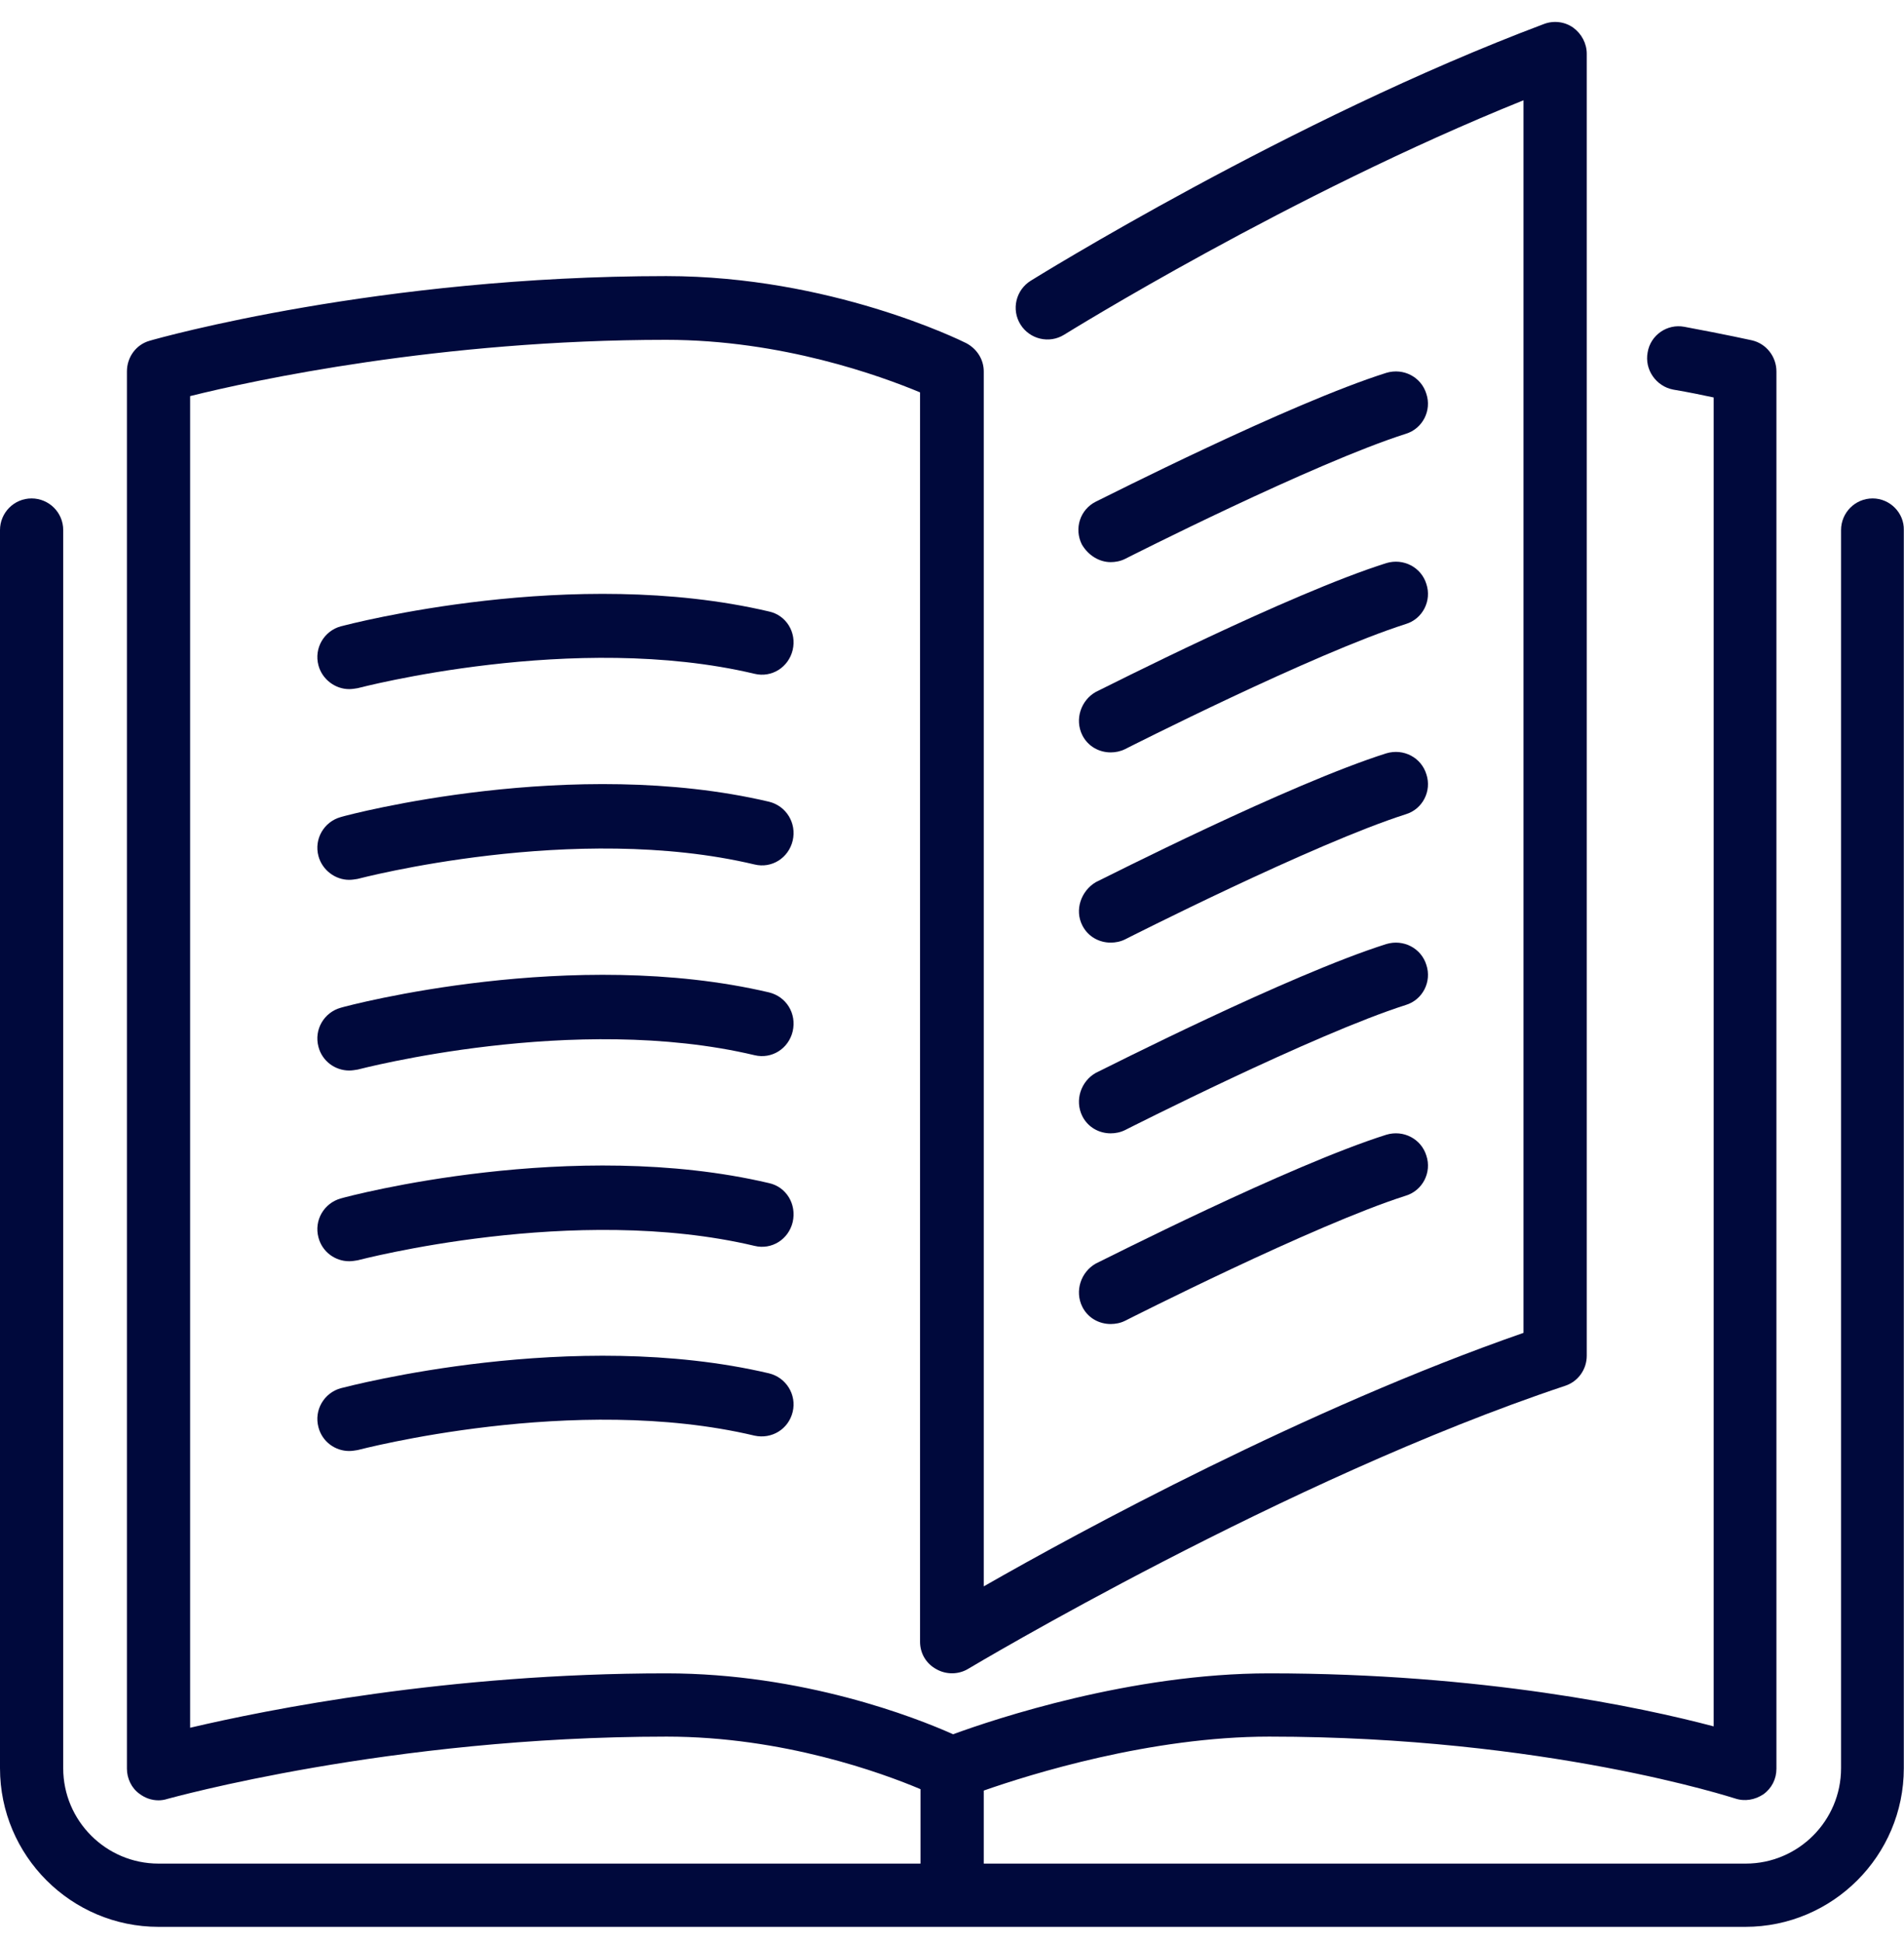
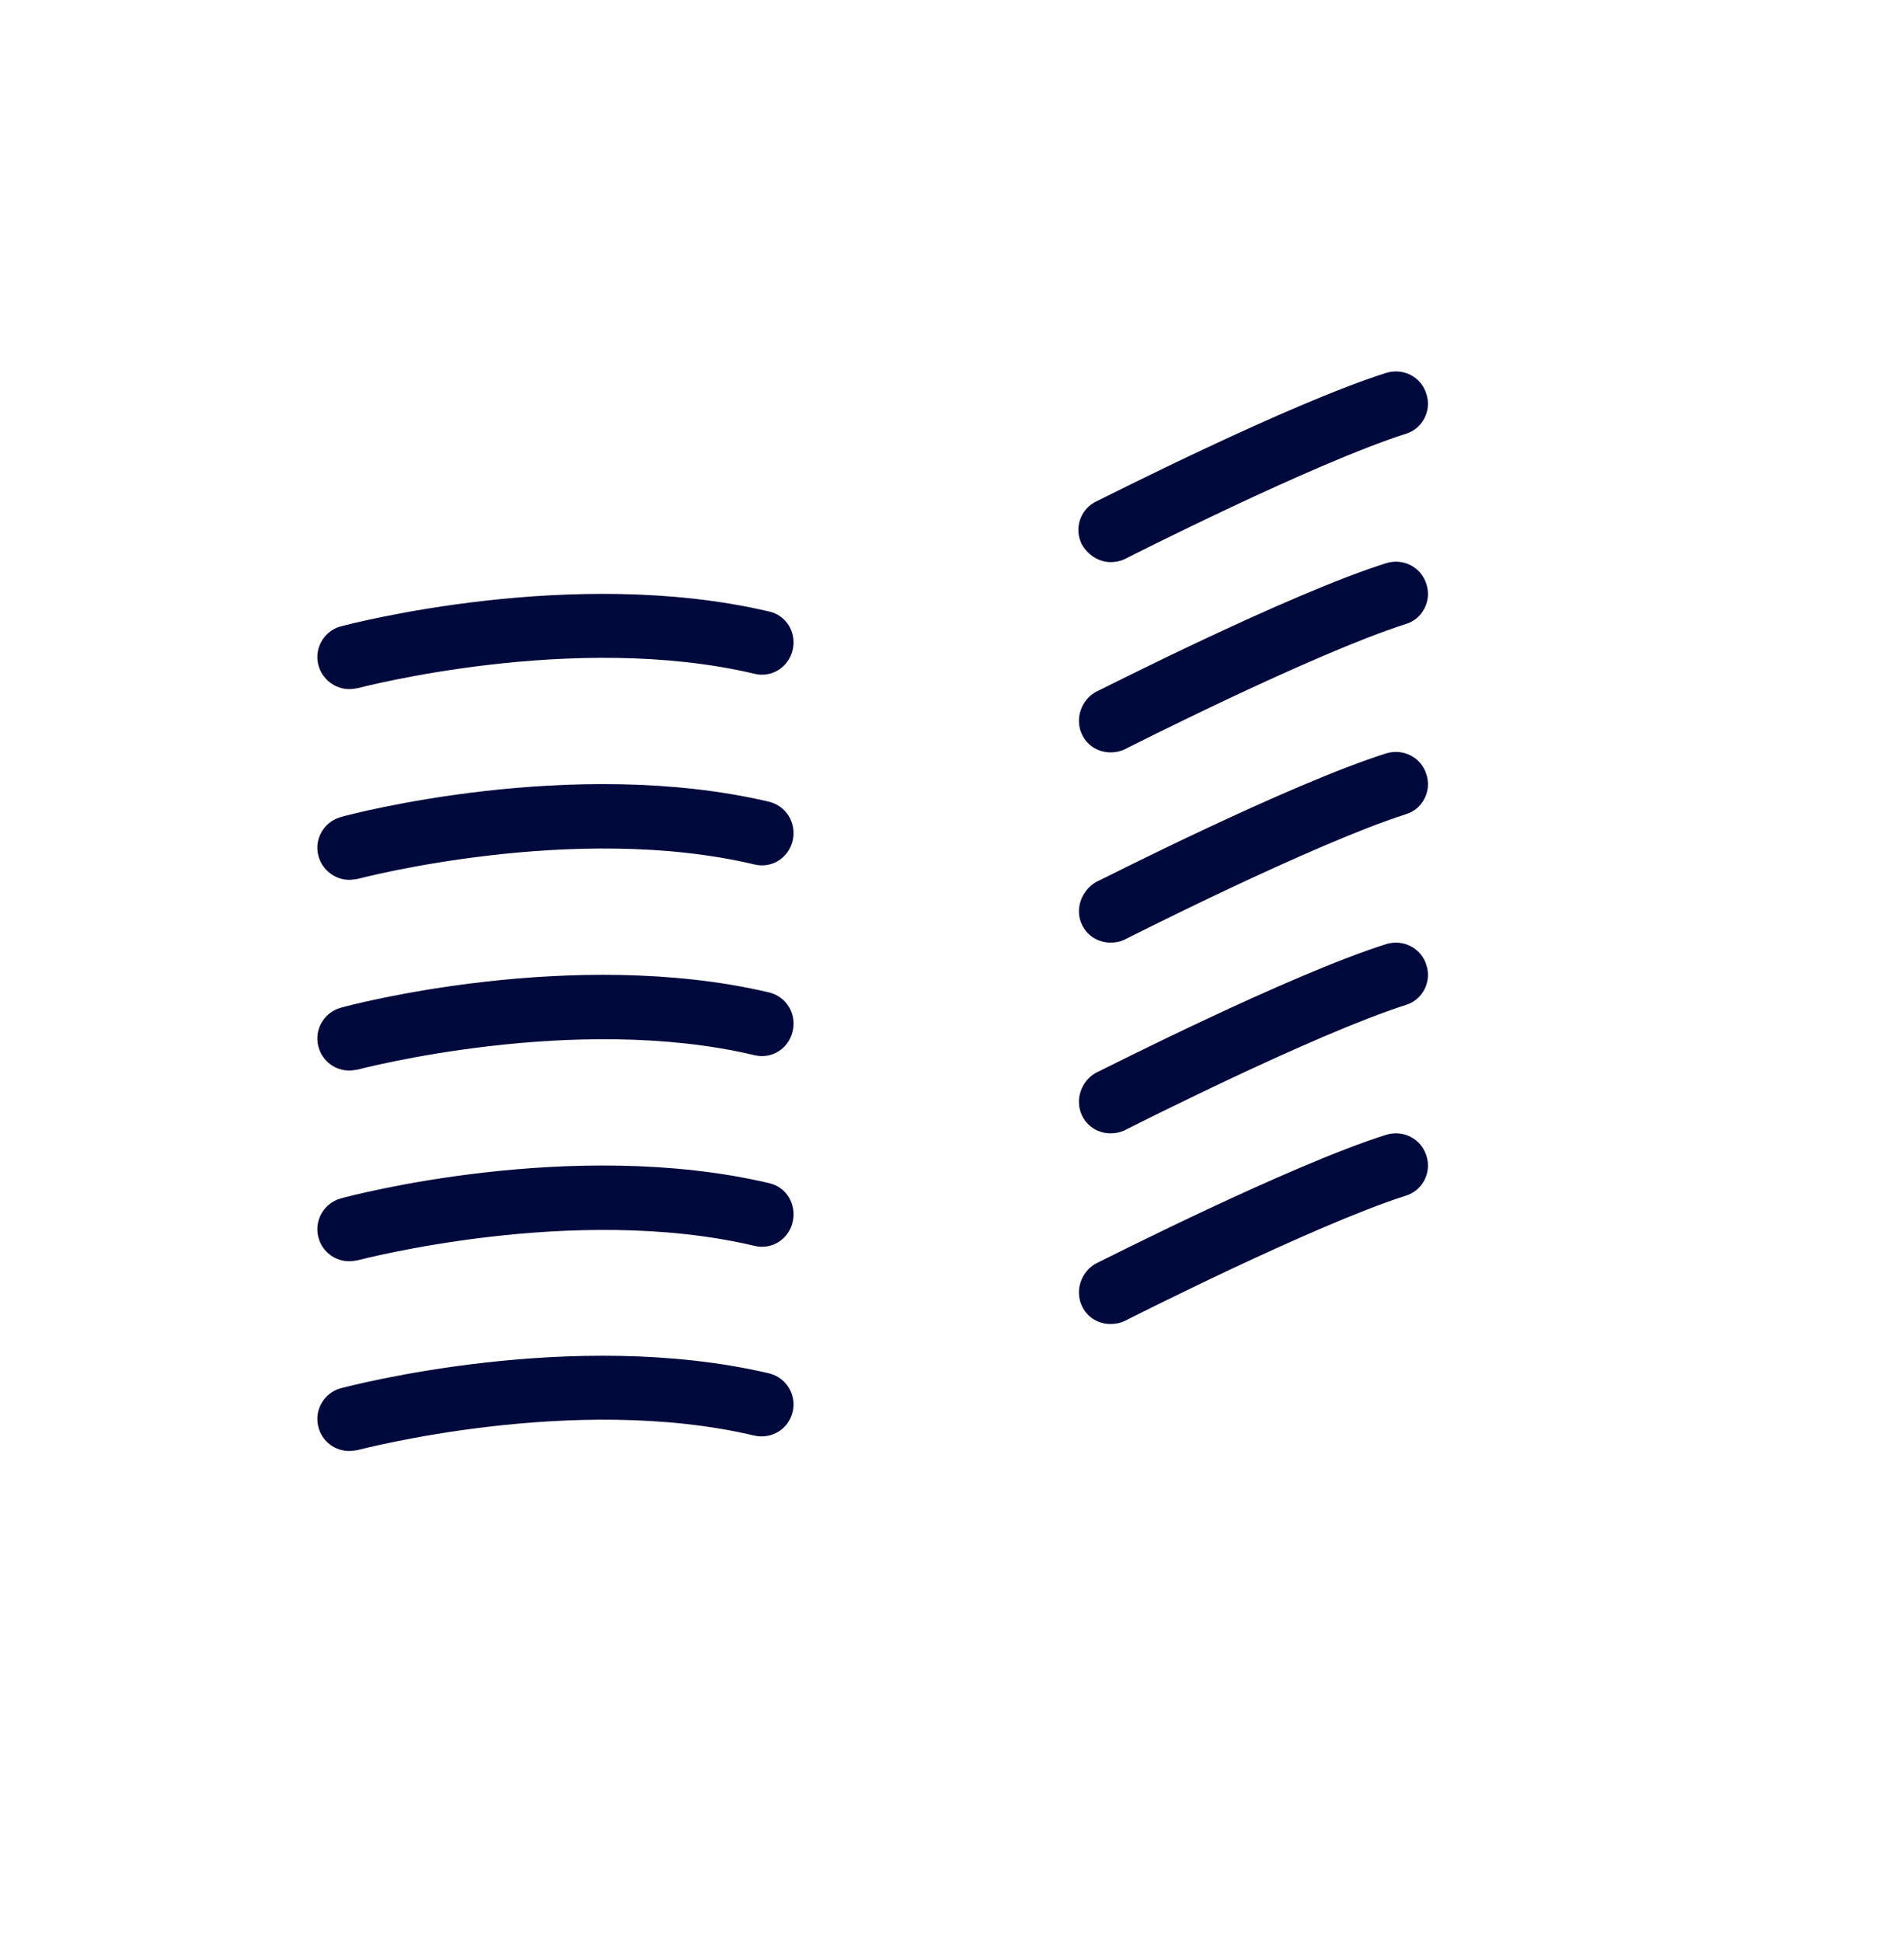
<svg xmlns="http://www.w3.org/2000/svg" width="50" height="51" viewBox="0 0 50 51" fill="none">
  <path d="M28.422 24.29C28.569 24.583 28.862 24.742 29.167 24.742C29.289 24.742 29.423 24.718 29.545 24.657C29.594 24.632 34.502 22.142 36.919 21.372C37.359 21.238 37.603 20.762 37.457 20.323C37.322 19.883 36.858 19.639 36.407 19.773C33.855 20.579 28.984 23.057 28.776 23.155C28.386 23.387 28.215 23.887 28.422 24.29Z" fill="#00093C" />
  <path d="M29.167 14.755C29.289 14.755 29.423 14.731 29.545 14.67C29.594 14.645 34.502 12.155 36.919 11.386C37.359 11.251 37.603 10.775 37.456 10.336C37.322 9.896 36.858 9.652 36.407 9.786C33.855 10.592 28.984 13.07 28.776 13.168C28.361 13.376 28.202 13.876 28.41 14.291C28.581 14.584 28.874 14.755 29.167 14.755Z" fill="#00093C" />
-   <path d="M49.177 13.083C48.713 13.083 48.347 13.461 48.347 13.913V46.413C48.347 47.792 47.224 48.916 45.844 48.916H25.834V46.999C27.055 46.571 30.217 45.583 33.33 45.583C40.594 45.583 45.514 47.194 45.563 47.206C45.819 47.292 46.088 47.243 46.308 47.096C46.528 46.938 46.65 46.694 46.65 46.425V9.75C46.65 9.359 46.381 9.017 46.003 8.932C46.003 8.932 45.343 8.785 44.232 8.578C43.781 8.492 43.341 8.797 43.268 9.249C43.182 9.701 43.488 10.14 43.939 10.226C44.367 10.299 44.721 10.372 45.002 10.433V45.314C43.109 44.813 38.922 43.922 33.33 43.922C29.704 43.922 26.127 45.119 25.028 45.521C24.051 45.082 21.084 43.922 17.495 43.922C11.757 43.922 7.02 44.874 4.993 45.35V10.397C6.654 9.982 11.574 8.92 17.495 8.92C20.535 8.92 23.136 9.872 24.161 10.299V43.092C24.161 43.397 24.32 43.666 24.588 43.812C24.845 43.959 25.174 43.959 25.431 43.8C25.516 43.751 33.769 38.819 41.095 36.377C41.437 36.267 41.669 35.95 41.669 35.584V1.411C41.669 1.143 41.534 0.886 41.315 0.727C41.095 0.569 40.802 0.532 40.545 0.63C33.879 3.133 27.128 7.332 27.067 7.369C26.676 7.613 26.554 8.126 26.798 8.517C27.042 8.907 27.555 9.029 27.946 8.785C28.007 8.749 33.879 5.098 40.008 2.632V34.985C34.319 36.963 28.373 40.186 25.834 41.639V9.75C25.834 9.432 25.651 9.152 25.37 9.005C25.223 8.932 21.805 7.247 17.495 7.247C9.962 7.247 4.175 8.871 3.931 8.944C3.577 9.042 3.333 9.371 3.333 9.75V46.425C3.333 46.681 3.455 46.938 3.663 47.084C3.809 47.194 3.98 47.255 4.163 47.255C4.236 47.255 4.322 47.243 4.395 47.218C4.456 47.206 10.219 45.583 17.507 45.583C20.56 45.583 23.16 46.535 24.173 46.962V48.916H4.163C2.784 48.916 1.66 47.792 1.66 46.413V13.913C1.66 13.449 1.282 13.083 0.83 13.083C0.366 13.083 0 13.461 0 13.913V46.413C0 48.708 1.868 50.576 4.163 50.576H45.832C48.127 50.576 49.995 48.708 49.995 46.413V13.913C50.007 13.461 49.629 13.083 49.177 13.083Z" fill="#00093C" />
  <path d="M28.422 19.297C28.569 19.59 28.862 19.749 29.167 19.749C29.289 19.749 29.423 19.724 29.545 19.663C29.594 19.639 34.502 17.148 36.919 16.379C37.359 16.245 37.603 15.769 37.457 15.329C37.322 14.89 36.858 14.646 36.407 14.78C33.855 15.585 28.984 18.064 28.776 18.162C28.386 18.381 28.215 18.882 28.422 19.297Z" fill="#00093C" />
  <path d="M28.422 29.296C28.569 29.589 28.862 29.748 29.167 29.748C29.289 29.748 29.423 29.723 29.545 29.662C29.594 29.638 34.502 27.147 36.919 26.378C37.359 26.244 37.603 25.768 37.457 25.328C37.322 24.889 36.858 24.645 36.407 24.779C33.855 25.585 28.984 28.063 28.776 28.161C28.386 28.38 28.215 28.881 28.422 29.296Z" fill="#00093C" />
  <path d="M20.193 16.05C15.041 14.841 9.193 16.379 8.949 16.44C8.51 16.562 8.241 17.014 8.363 17.466C8.461 17.832 8.803 18.088 9.169 18.088C9.242 18.088 9.315 18.076 9.389 18.064C9.45 18.052 15.078 16.562 19.815 17.686C20.267 17.795 20.706 17.515 20.816 17.063C20.926 16.599 20.645 16.147 20.193 16.05Z" fill="#00093C" />
  <path d="M20.193 21.043C15.041 19.834 9.193 21.372 8.949 21.446C8.51 21.568 8.241 22.02 8.363 22.471C8.461 22.837 8.803 23.094 9.169 23.094C9.242 23.094 9.315 23.082 9.389 23.07C9.45 23.057 15.078 21.568 19.815 22.691C20.267 22.801 20.706 22.52 20.816 22.068C20.926 21.604 20.645 21.153 20.193 21.043Z" fill="#00093C" />
  <path d="M28.422 34.302C28.569 34.595 28.862 34.753 29.167 34.753C29.289 34.753 29.423 34.729 29.545 34.668C29.594 34.644 34.502 32.153 36.919 31.384C37.359 31.249 37.603 30.773 37.457 30.334C37.322 29.894 36.858 29.65 36.407 29.784C33.855 30.59 28.984 33.069 28.776 33.166C28.386 33.386 28.215 33.886 28.422 34.302Z" fill="#00093C" />
  <path d="M20.193 26.048C15.041 24.84 9.193 26.378 8.949 26.451C8.51 26.573 8.241 27.025 8.363 27.477C8.461 27.855 8.803 28.099 9.169 28.099C9.242 28.099 9.315 28.087 9.389 28.075C9.45 28.063 15.078 26.573 19.815 27.697C20.267 27.806 20.706 27.526 20.816 27.074C20.926 26.598 20.645 26.158 20.193 26.048Z" fill="#00093C" />
  <path d="M20.193 36.047C15.041 34.839 9.193 36.377 8.949 36.438C8.51 36.56 8.241 37.012 8.363 37.464C8.461 37.842 8.803 38.086 9.169 38.086C9.242 38.086 9.315 38.074 9.389 38.062C9.45 38.05 15.078 36.56 19.815 37.683C20.267 37.781 20.706 37.512 20.816 37.061C20.926 36.609 20.645 36.157 20.193 36.047Z" fill="#00093C" />
  <path d="M20.193 31.054C15.041 29.845 9.193 31.384 8.949 31.457C8.51 31.579 8.241 32.031 8.363 32.483C8.461 32.861 8.803 33.105 9.169 33.105C9.242 33.105 9.315 33.093 9.389 33.081C9.45 33.069 15.078 31.579 19.815 32.702C20.267 32.812 20.706 32.531 20.816 32.08C20.926 31.604 20.645 31.152 20.193 31.054Z" fill="#00093C" />
</svg>